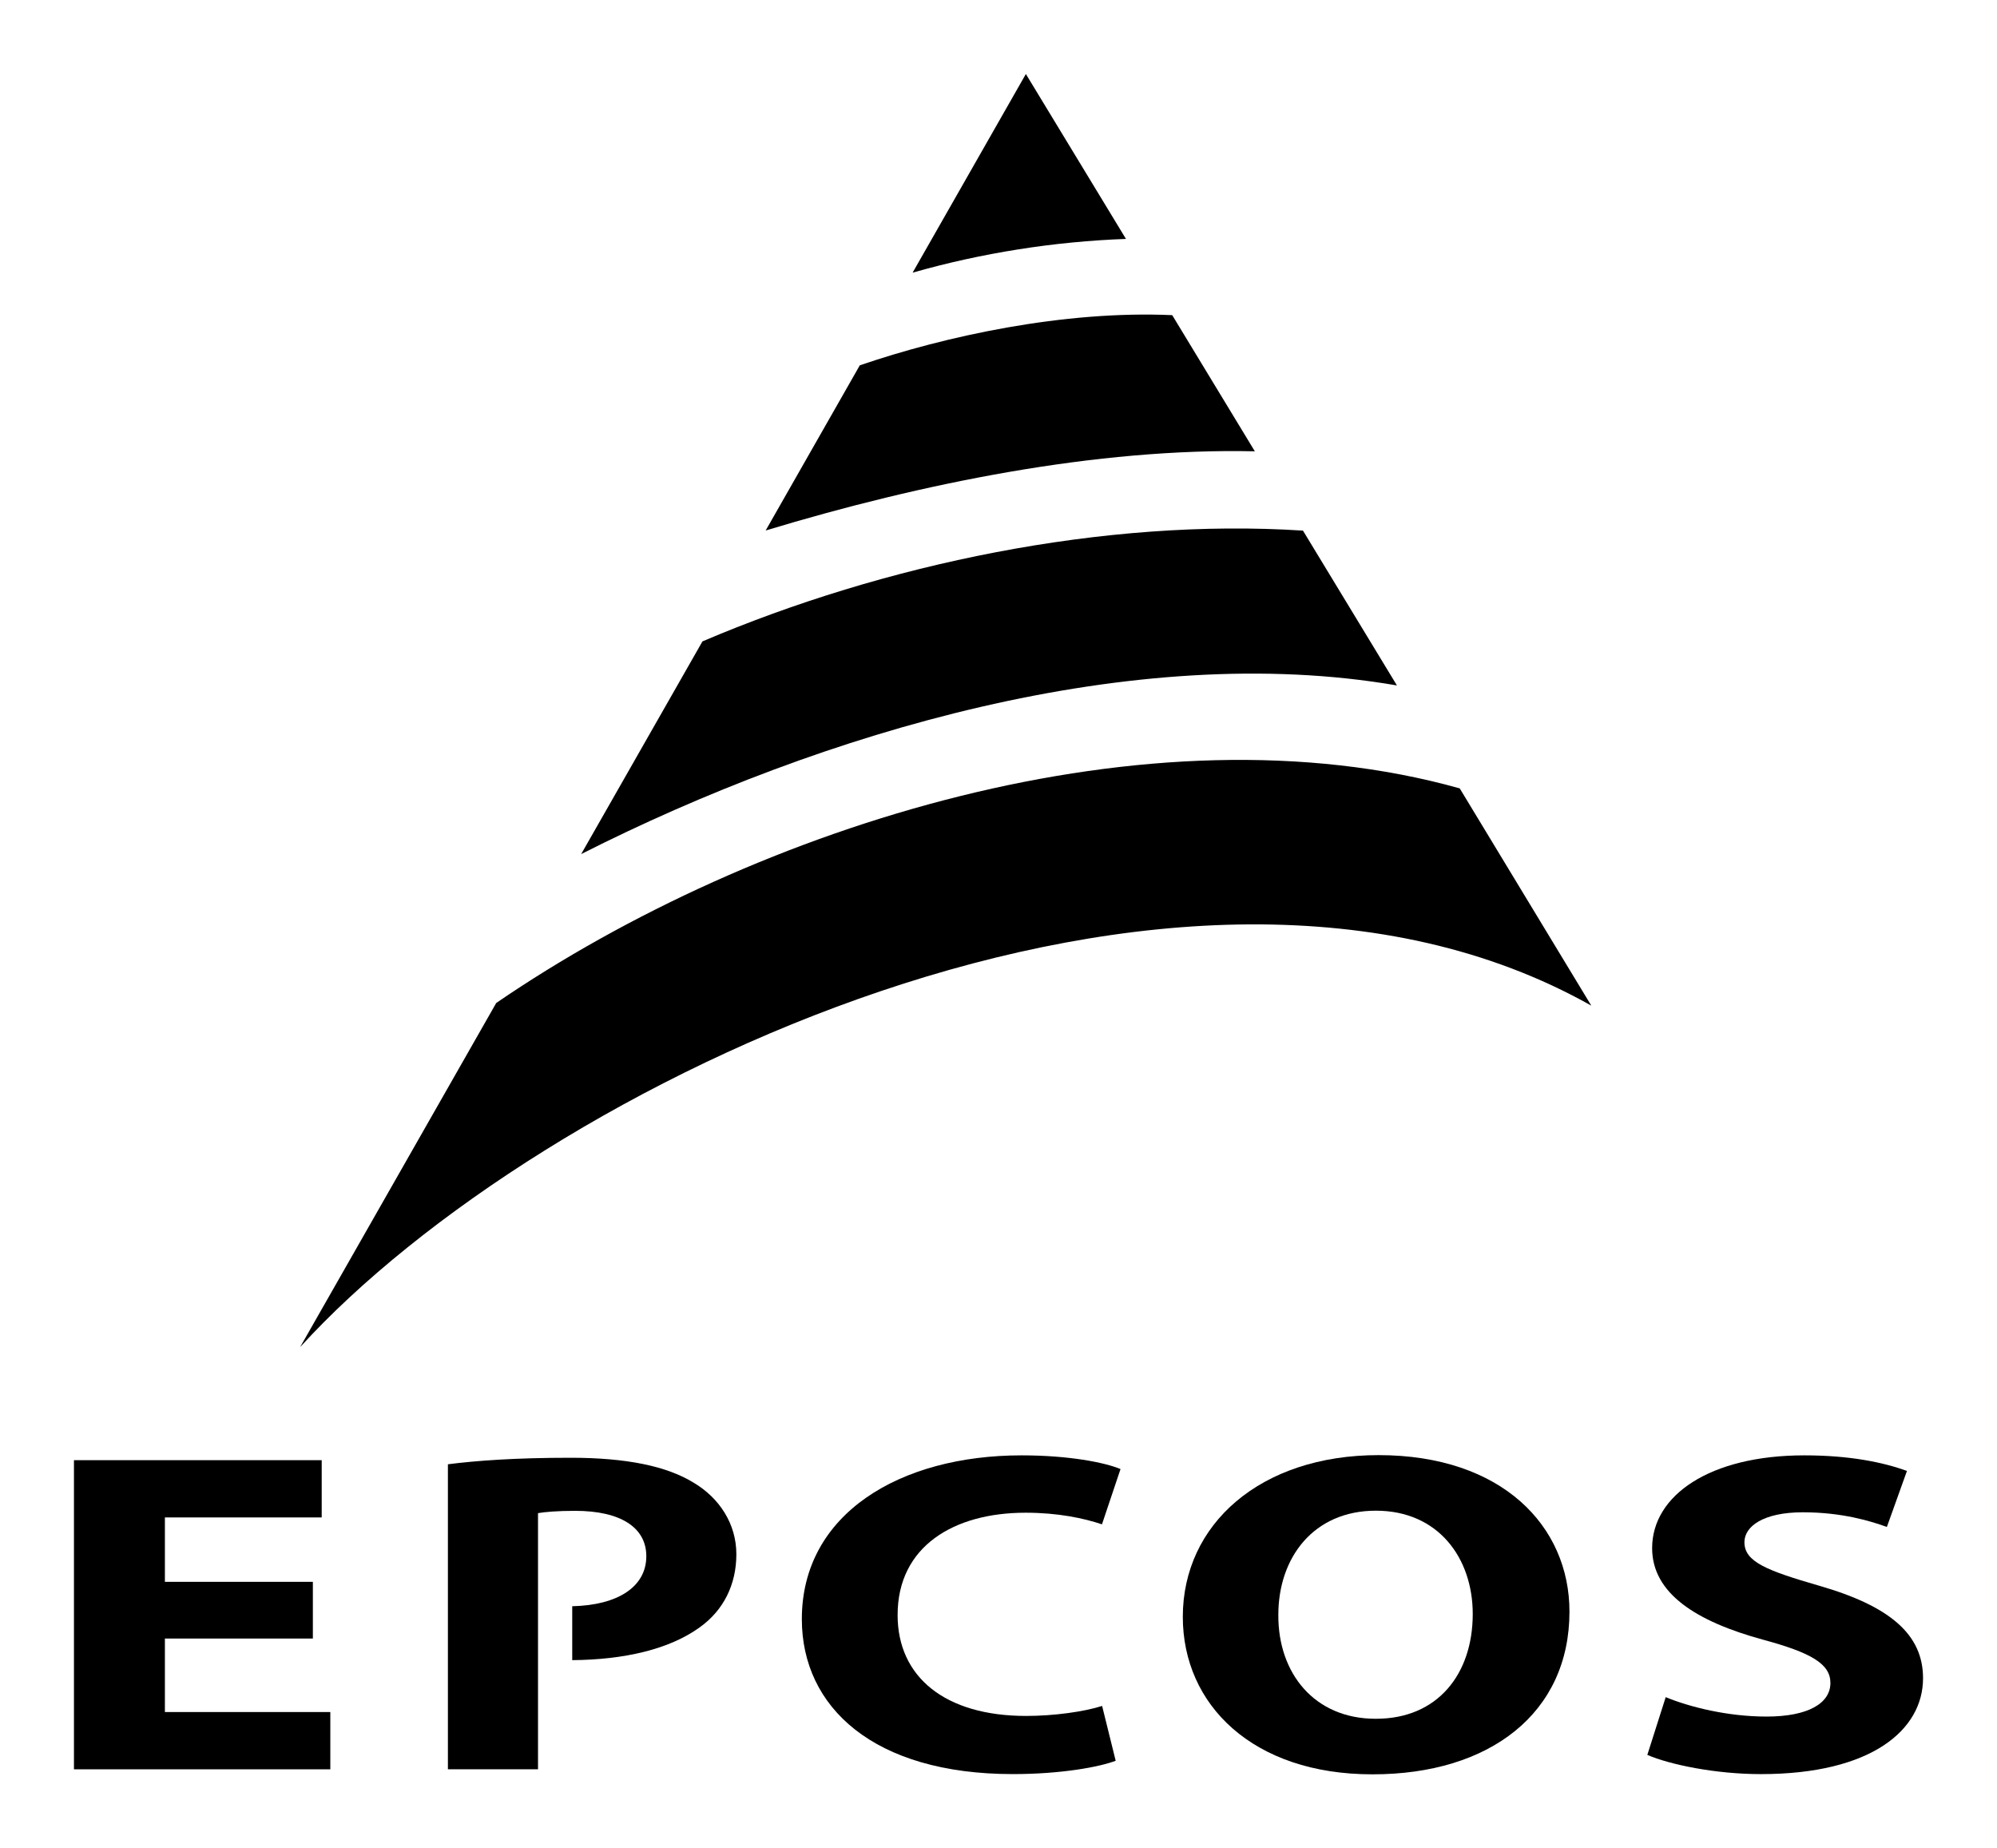
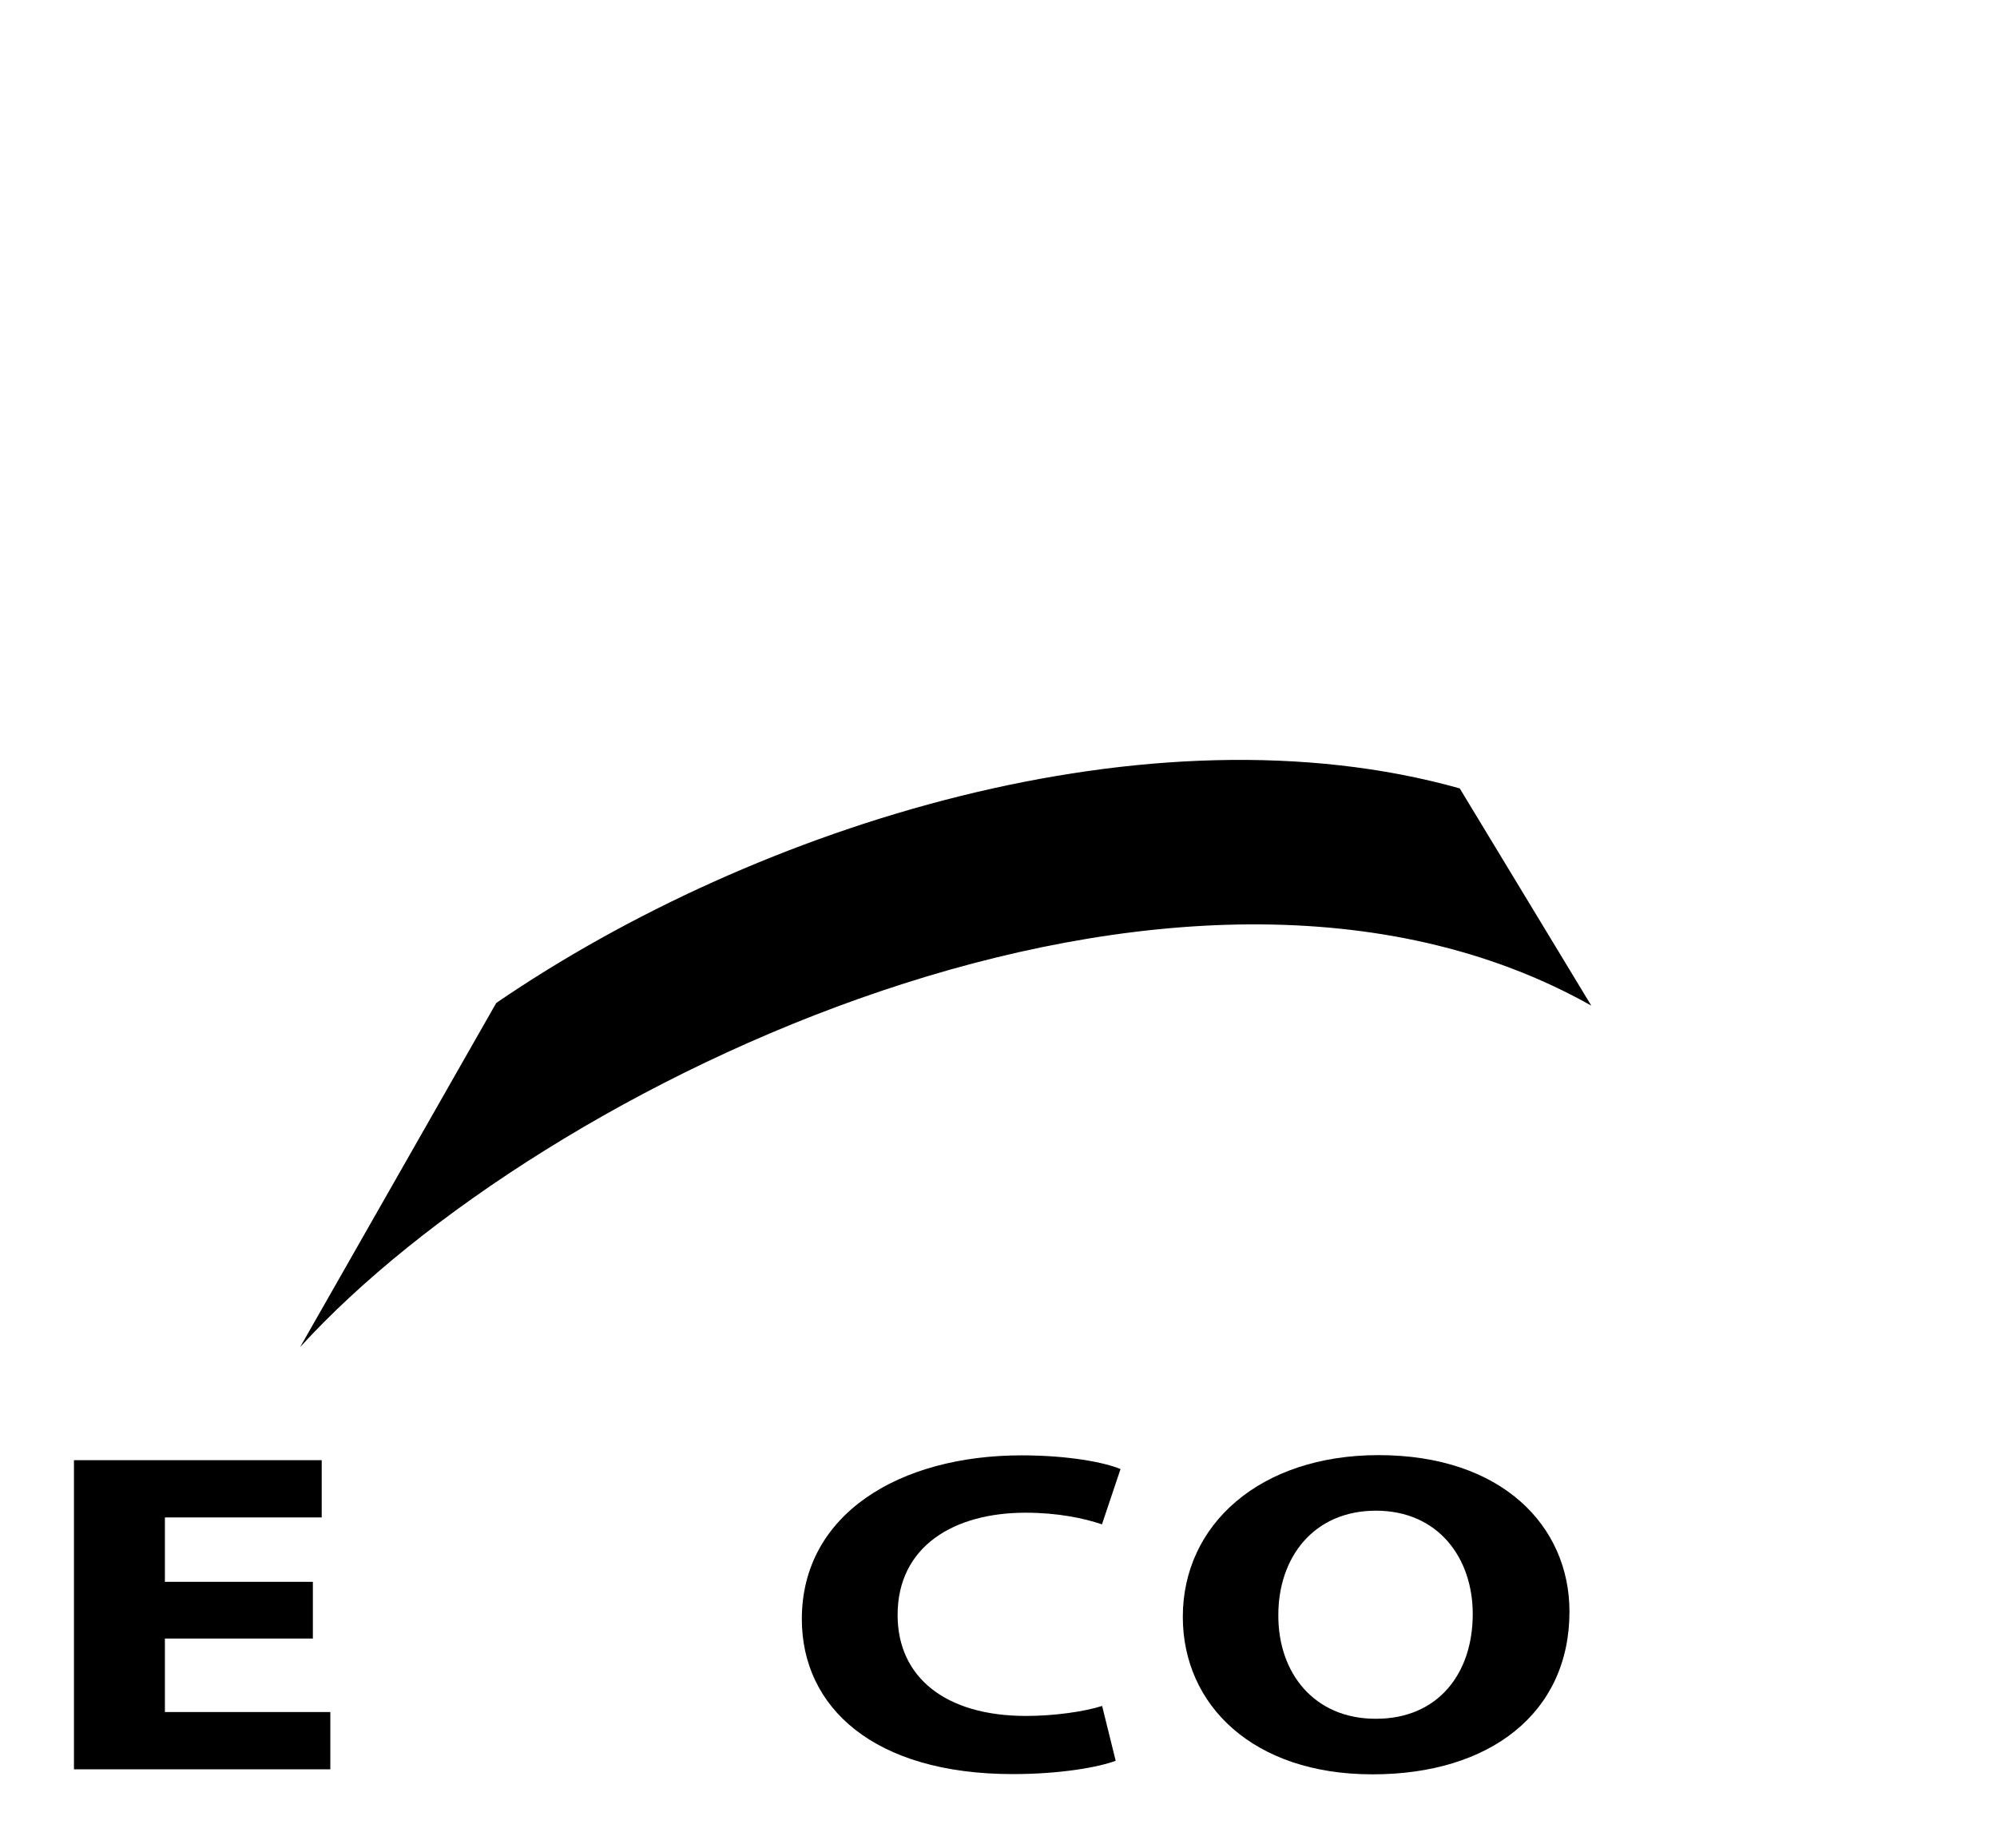
<svg xmlns="http://www.w3.org/2000/svg" width="201" height="186" viewBox="0 0 201 186" fill="none">
  <path d="M31.49 164.887H16.597V172.283H33.247V178.047H7.444V146.939H32.38V152.7H16.597V159.181H31.49V164.887Z" fill="black" />
  <path d="M112.295 177.187C110.655 177.811 106.823 178.528 101.946 178.528C87.932 178.528 80.706 171.797 80.706 162.93C80.706 152.322 90.598 146.453 102.817 146.453C107.575 146.453 111.19 147.166 112.781 147.832L110.914 153.394C109.094 152.783 106.494 152.225 103.225 152.225C96.005 152.225 90.345 155.609 90.345 162.52C90.345 168.759 95.128 172.676 103.278 172.676C106.082 172.676 109.115 172.251 110.929 171.67L112.295 177.187Z" fill="black" />
  <path d="M138.176 178.551C149.952 178.551 157.968 172.385 157.968 162.178C157.968 153.572 151.177 146.43 138.754 146.43C126.834 146.43 119.051 153.402 119.051 162.703C119.051 171.572 126.114 178.551 138.116 178.551H138.176ZM138.448 172.96C132.318 172.96 128.641 168.408 128.665 162.533C128.654 156.746 132.205 152.021 138.486 152.021C144.784 152.021 148.233 156.81 148.233 162.416C148.233 168.466 144.695 172.96 138.509 172.96H138.448Z" fill="black" />
-   <path d="M167.655 170.785C170.079 171.784 173.887 172.739 177.8 172.739C182.005 172.739 184.233 171.398 184.233 169.351C184.233 167.441 182.302 166.314 177.455 165.003C170.703 163.161 166.289 160.335 166.289 155.79C166.289 150.487 172.084 146.453 181.602 146.453C186.217 146.453 189.55 147.158 191.937 148.019L189.915 153.659C188.309 153.071 185.395 152.182 181.466 152.182C177.481 152.182 175.578 153.6 175.578 155.191C175.578 157.167 177.821 158.041 183.071 159.564C190.238 161.623 193.556 164.481 193.556 168.88C193.556 174.072 188.381 178.53 177.237 178.53C172.651 178.53 168.061 177.571 165.805 176.597L167.655 170.785Z" fill="black" />
-   <path d="M69.823 149.208C67.112 147.536 63.051 146.695 57.435 146.695C51.862 146.695 47.898 146.988 45.082 147.351V178.044H54.152V152.267C54.816 152.151 56.08 152.036 57.888 152.036C62.501 152.036 65.052 153.738 65.052 156.602C65.052 159.664 62.212 161.532 57.595 161.636V167.061C62.816 167.021 67.355 165.979 70.419 163.766C72.83 162.047 74.115 159.45 74.115 156.401C74.115 153.35 72.414 150.752 69.823 149.208Z" fill="black" />
  <path d="M146.923 79.335C115.812 70.616 76.259 82.929 49.946 100.931L30.206 135.563C54.296 109.096 118.773 77.913 160.166 101.197L146.923 79.335Z" fill="black" />
-   <path d="M131.145 53.396C111.133 52.104 88.943 56.763 70.702 64.544L58.495 85.948C82.783 73.652 114.128 64.396 140.603 68.977L131.145 53.396Z" fill="black" />
-   <path d="M103.255 7.447L91.855 27.438C98.805 25.454 106.133 24.302 113.329 24.043L103.255 7.447Z" fill="black" />
-   <path d="M117.985 31.714C107.069 31.224 95.094 33.832 86.539 36.764L77.065 53.385C92.77 48.632 110.374 45.063 126.3 45.415L117.985 31.714Z" fill="black" />
</svg>